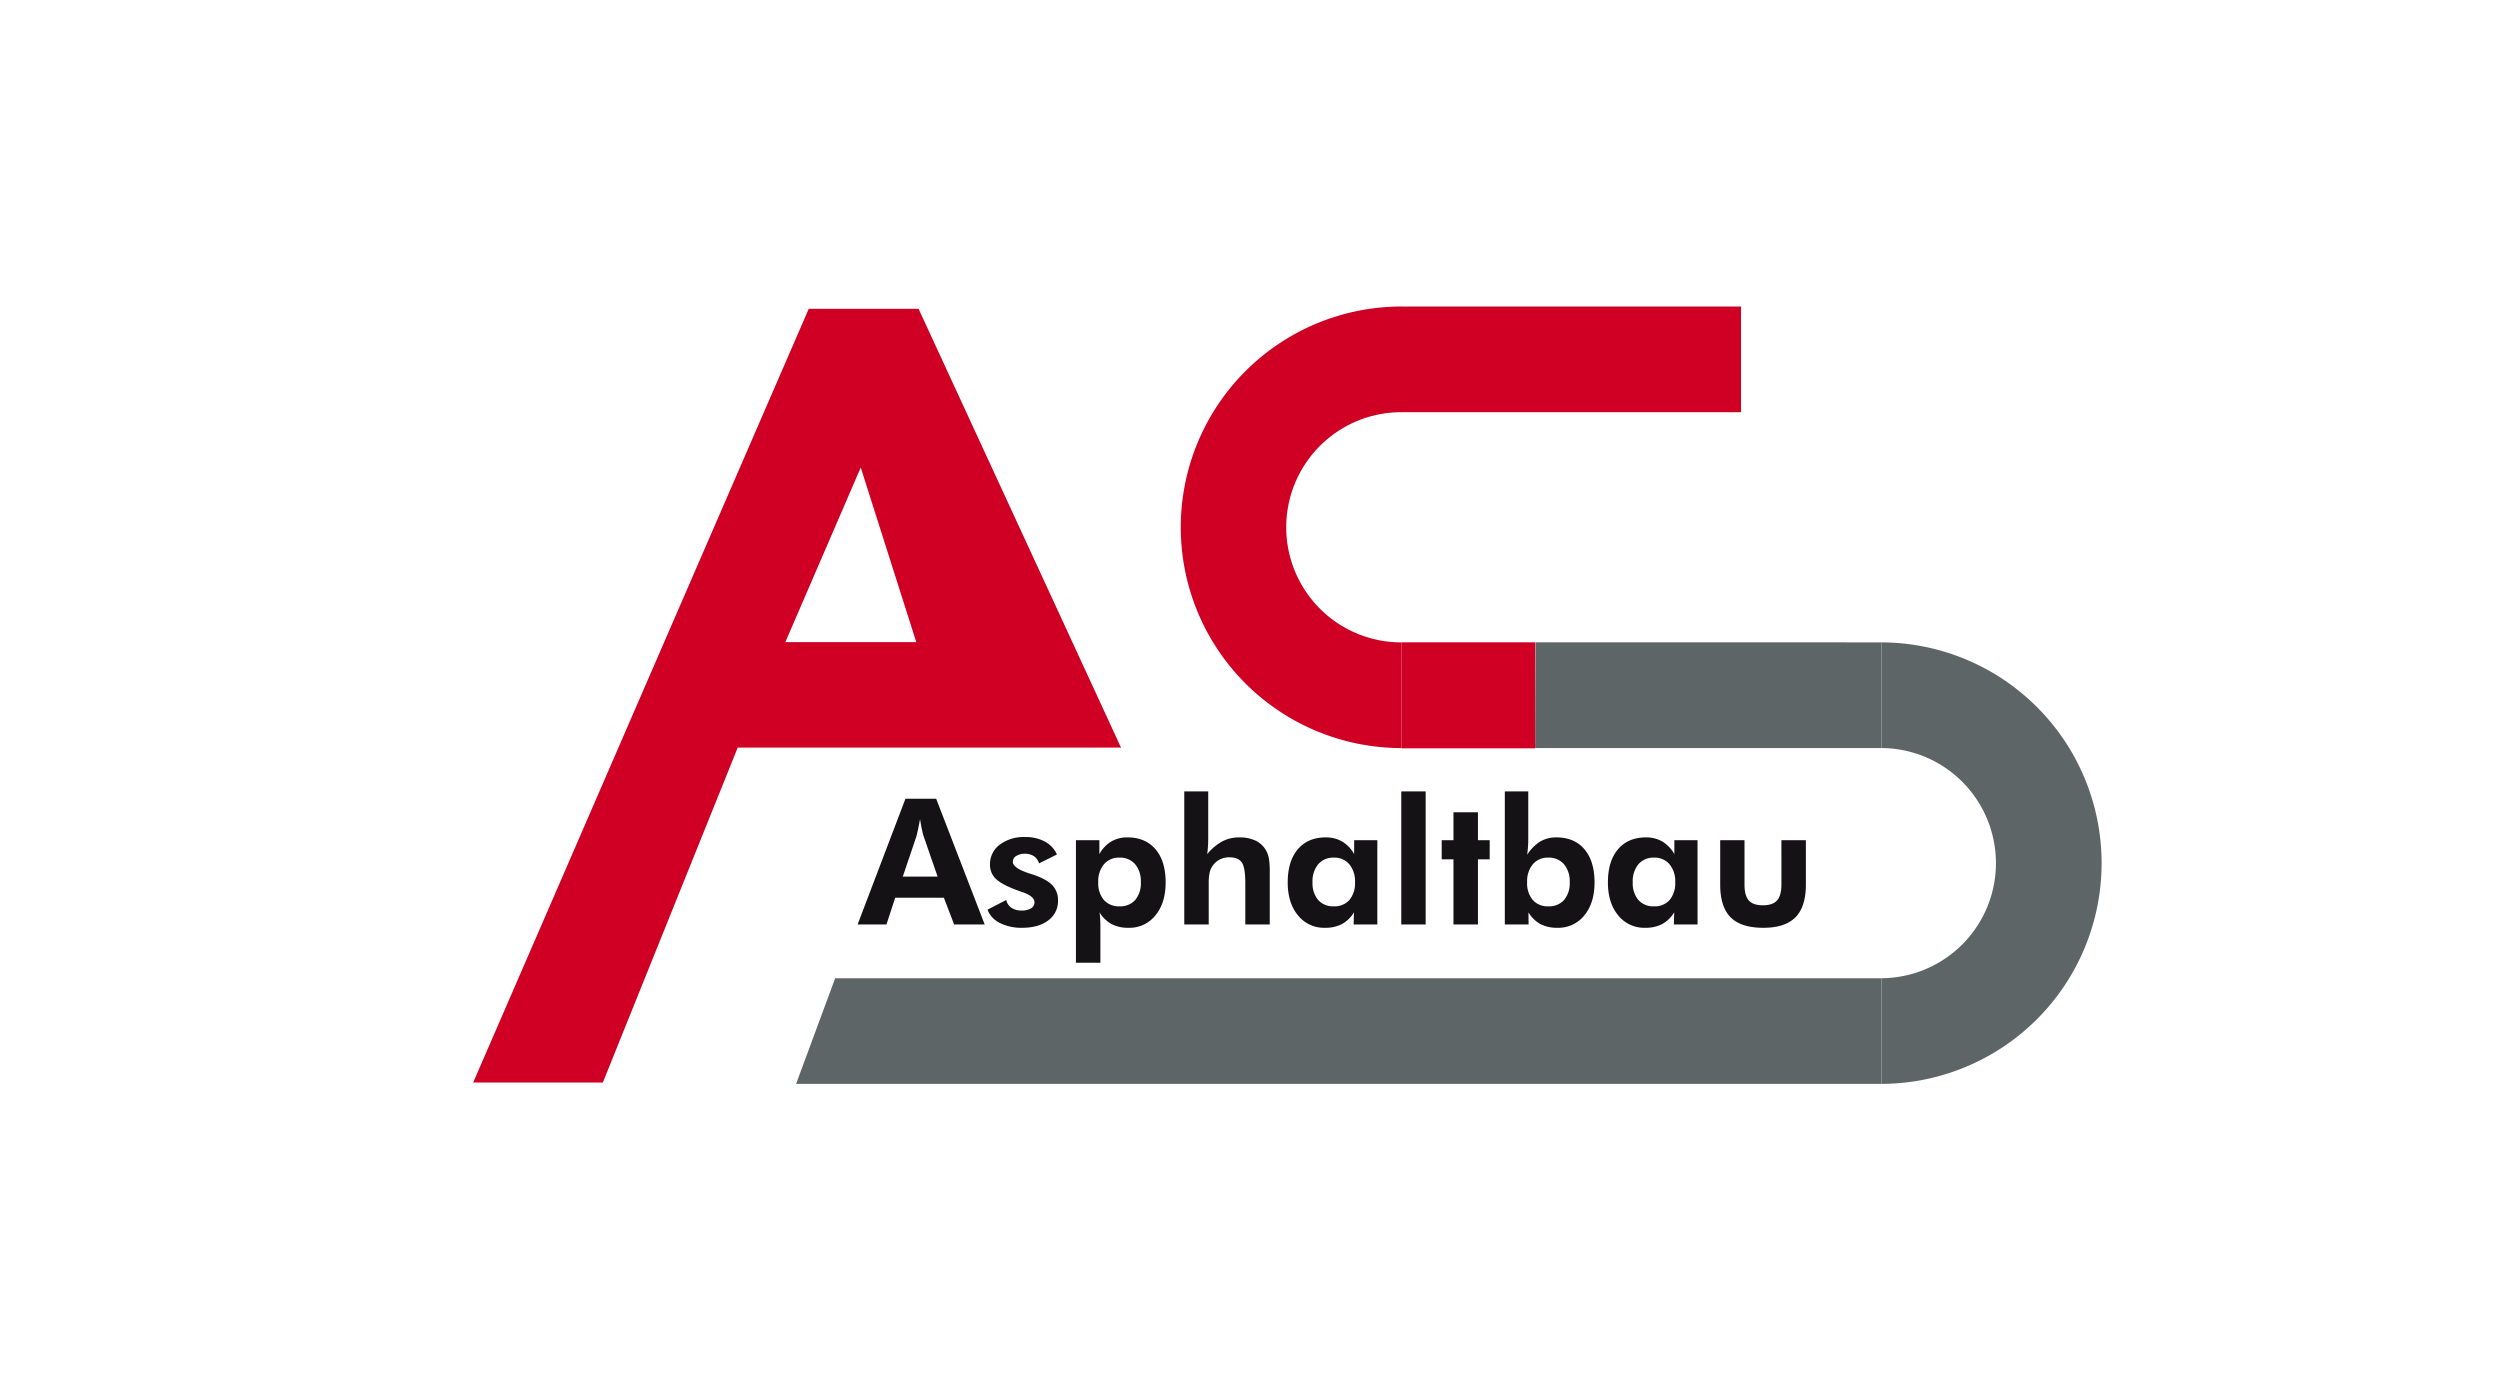
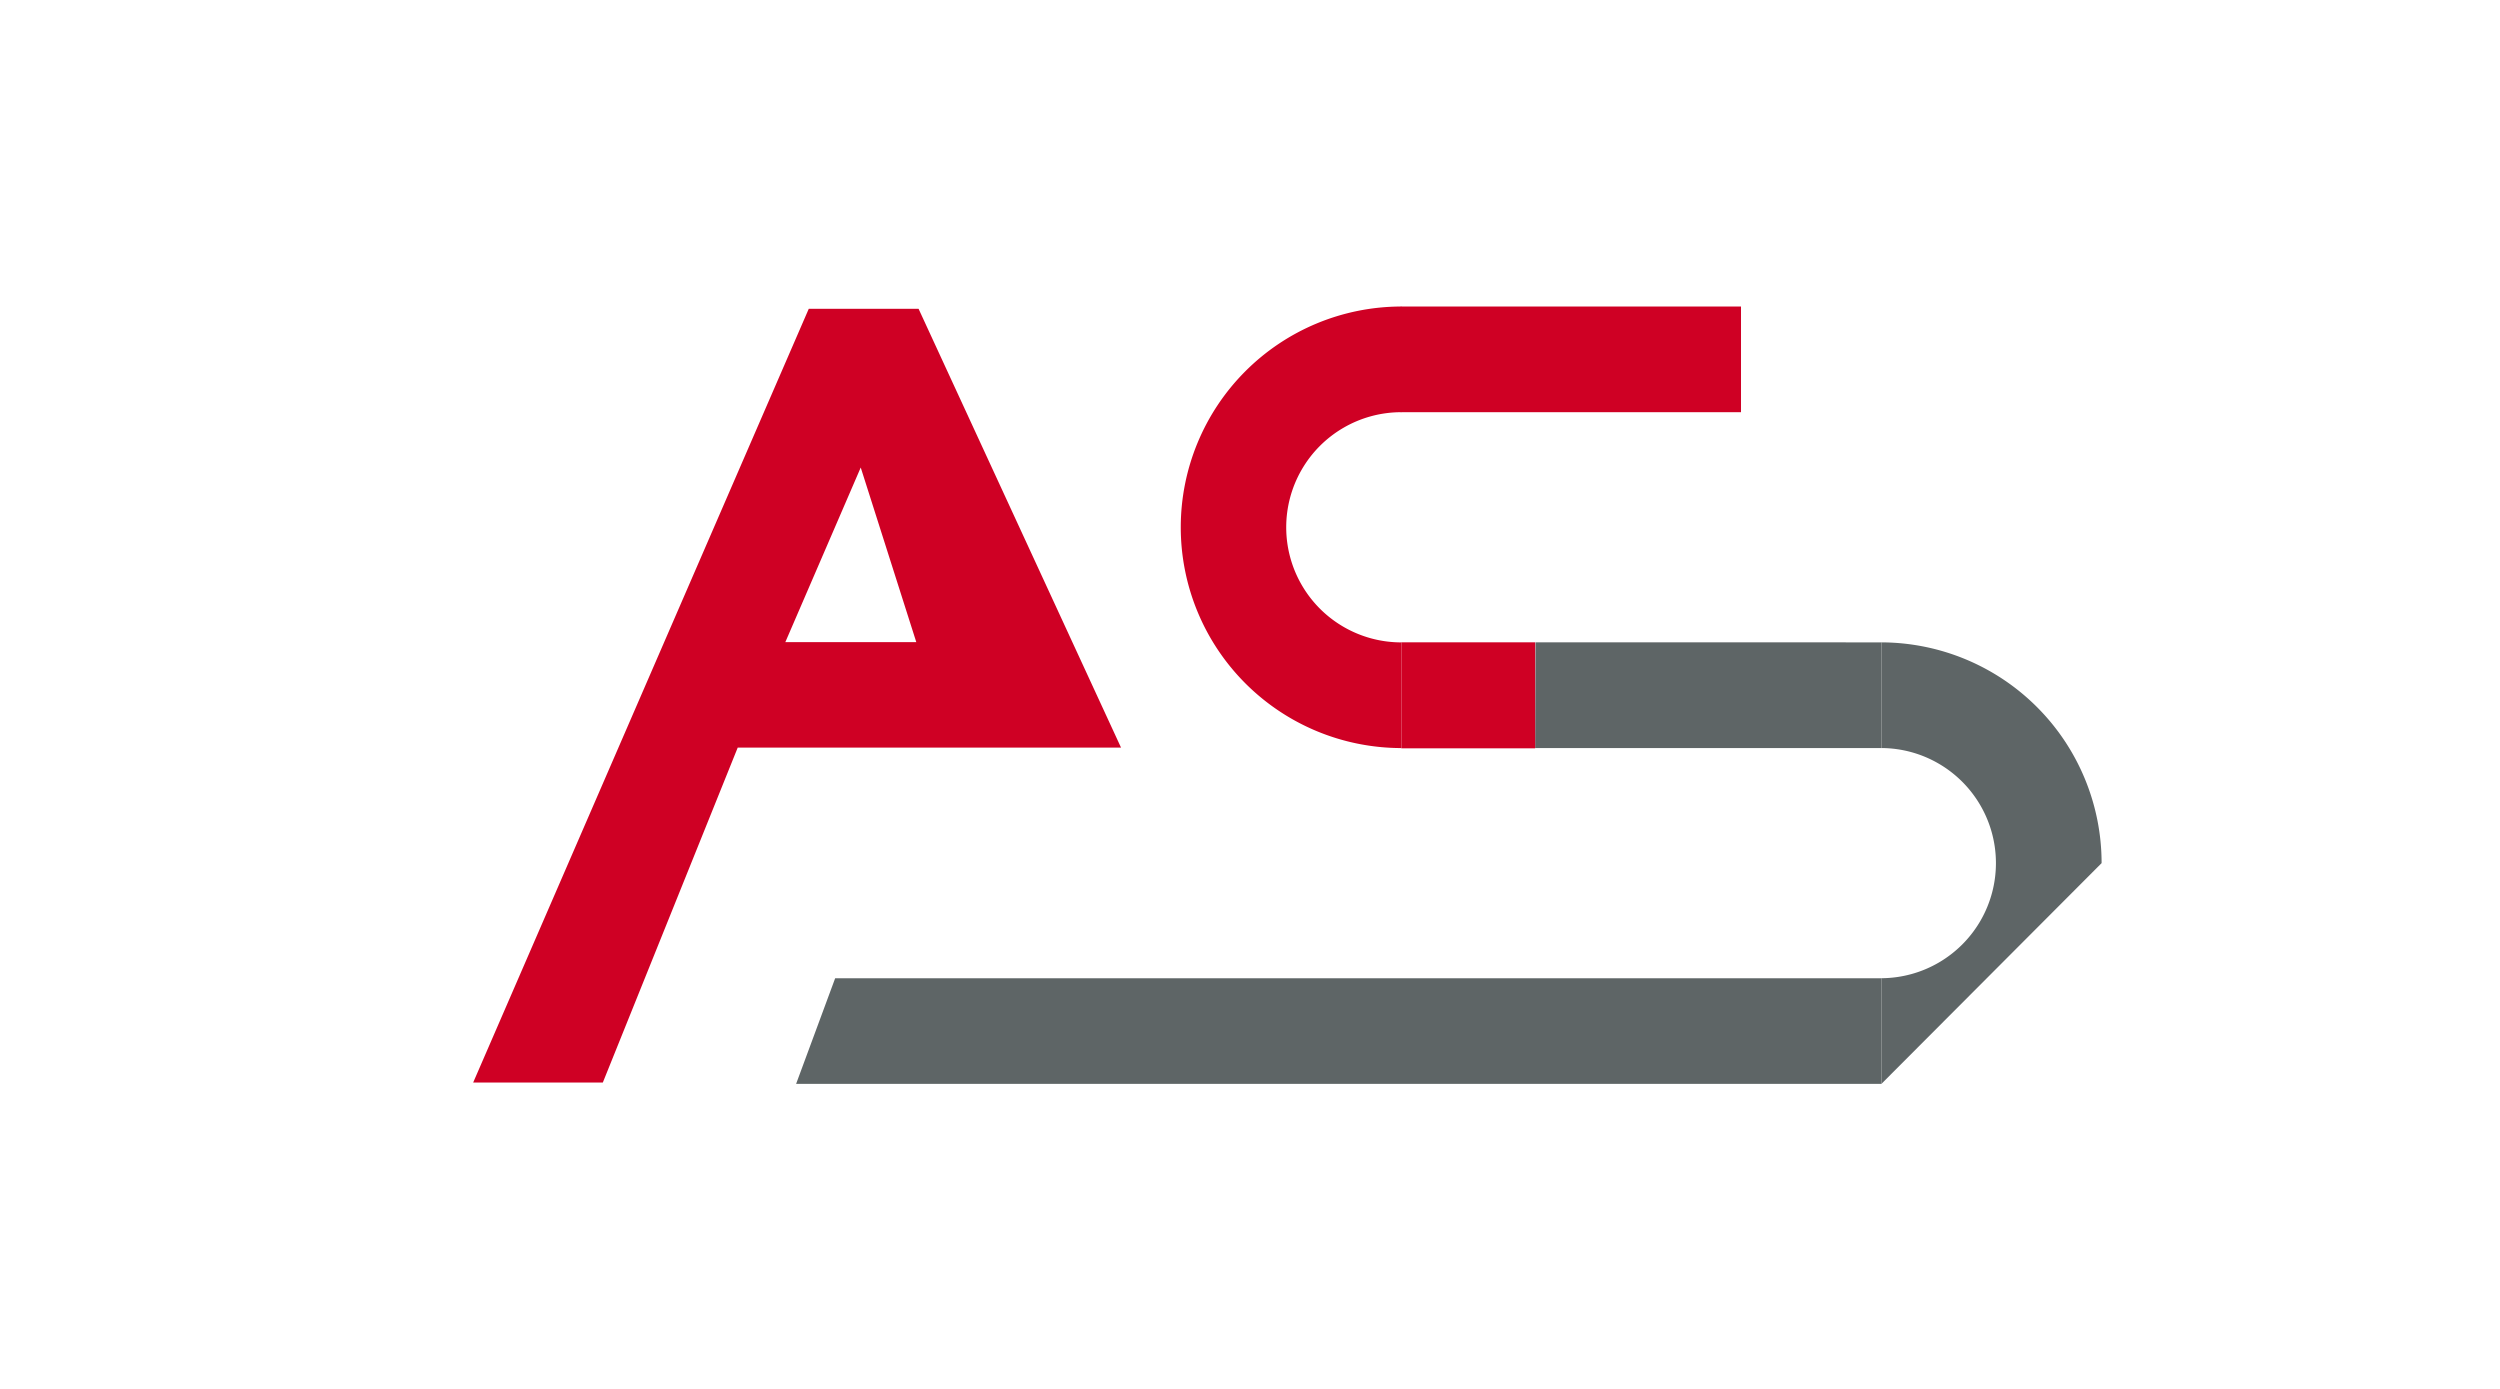
<svg xmlns="http://www.w3.org/2000/svg" width="900" height="500" viewBox="0 0 900 500">
  <g transform="translate(-16789 460)">
    <rect width="900" height="500" transform="translate(16789 -460)" fill="none" />
    <g transform="translate(51.34 -561.19)">
      <path d="M125.03,229.244l-14.06,38.025H501.68V229.244Z" transform="translate(16913.287 224.119)" fill="#5e6566" />
      <path d="M363.305,114.6l-.118,38.059H487.84V114.615Z" transform="translate(16927.127 217.828)" fill="#5e6566" />
-       <path d="M560.625,194.087a79.476,79.476,0,0,0-79.27-79.473v38.041a41.432,41.432,0,0,1,0,82.863V273.56a79.475,79.475,0,0,0,79.27-79.472" transform="translate(16933.611 217.829)" fill="#5e6566" />
+       <path d="M560.625,194.087a79.476,79.476,0,0,0-79.27-79.473v38.041a41.432,41.432,0,0,1,0,82.863V273.56" transform="translate(16933.611 217.829)" fill="#5e6566" />
      <rect width="48.17" height="38.161" transform="translate(17242.145 332.425)" fill="#cf0024" />
      <path d="M321.458,120.914a41.437,41.437,0,0,1,0-82.873c.07,0,.139.005.209.005V.005c-.07,0-.139-.005-.209-.005a79.479,79.479,0,0,0,0,158.957c.07,0,.139-.006.209-.006V120.909c-.07,0-.139.005-.209.005" transform="translate(16920.475 211.539)" fill="#cf0024" />
      <rect width="122.486" height="38.042" transform="translate(17241.936 211.539)" fill="#cf0024" />
      <path d="M161.108.776h-39.53L.762,279.324H47.437L96,158.747H233.993ZM113.145,120.767l27.141-62.853,20,62.853Z" transform="translate(16907.238 211.582)" fill="#cf0024" />
-       <path d="M28.51-14.722,23.442-29.34q-.216-.649-.556-2.225t-.711-3.863q-.4,2.194-.773,3.94t-.556,2.333L15.963-14.722ZM-.293,2.492,16.921-42.752H27.985L45.446,2.492h-11L30.766-7.119H13.243L10.091,2.492ZM46.466-2.824l6.768-3.492a4.228,4.228,0,0,0,1.823,2.781,6.339,6.339,0,0,0,3.678,1.02,6.289,6.289,0,0,0,3.4-.788A2.457,2.457,0,0,0,63.37-5.481q0-2.194-4.388-3.678-1.36-.464-2.163-.773-5.346-2.009-7.4-4.048a6.817,6.817,0,0,1-2.055-5.037,8.731,8.731,0,0,1,3.492-7.2,14.46,14.46,0,0,1,9.21-2.751,14.451,14.451,0,0,1,7.062,1.638A9.807,9.807,0,0,1,71.467-22.7l-6.459,3.214a4.656,4.656,0,0,0-1.823-2.581,5.651,5.651,0,0,0-3.245-.881,5.588,5.588,0,0,0-3.152.8,2.431,2.431,0,0,0-1.205,2.1q0,2.256,6,4.2.711.216,1.082.34,4.976,1.638,7.077,3.817a7.664,7.664,0,0,1,2.1,5.547,8.541,8.541,0,0,1-3.492,7.17Q64.854,3.7,58.92,3.7A17.045,17.045,0,0,1,50.9,1.951,8.818,8.818,0,0,1,46.466-2.824Zm39.867-9.889a9.327,9.327,0,0,0,2.024,6.4A7.139,7.139,0,0,0,94-4.029a7.139,7.139,0,0,0,5.64-2.287,9.327,9.327,0,0,0,2.024-6.4,9.536,9.536,0,0,0-2.055-6.475,7.119,7.119,0,0,0-5.671-2.364,6.955,6.955,0,0,0-5.547,2.38A9.548,9.548,0,0,0,86.333-12.713ZM78.3,16.275v-44.1h8.437v5.007a12.067,12.067,0,0,1,4.249-4.528,11.234,11.234,0,0,1,5.856-1.5q6.459,0,10.106,4.28t3.647,11.945q0,7.386-3.678,11.852A11.92,11.92,0,0,1,97.242,3.7a12.884,12.884,0,0,1-6.135-1.344A11.537,11.537,0,0,1,86.8-1.866q.155,1.143.232,2.488T87.105,3.7V16.275Zm39-13.783v-47.9h8.622v17.028q0,1.422-.093,2.828t-.278,2.735a18.844,18.844,0,0,1,5.455-4.6,13.034,13.034,0,0,1,6.1-1.422,13.281,13.281,0,0,1,5.949,1.205,8.543,8.543,0,0,1,3.755,3.616,9.745,9.745,0,0,1,.973,2.859,30.357,30.357,0,0,1,.294,4.991V2.492h-8.808V-12.5q0-5.594-1.3-7.386t-4.45-1.792a7.454,7.454,0,0,0-3.353.757,6.936,6.936,0,0,0-2.55,2.148,7.008,7.008,0,0,0-1.159,2.472,18.511,18.511,0,0,0-.355,4.234V2.492Zm61.469-15.205a9.548,9.548,0,0,0-2.055-6.459,6.955,6.955,0,0,0-5.547-2.38,7.083,7.083,0,0,0-5.64,2.364,9.536,9.536,0,0,0-2.055,6.475,9.327,9.327,0,0,0,2.024,6.4A7.1,7.1,0,0,0,171.1-4.029a7.129,7.129,0,0,0,5.656-2.287A9.374,9.374,0,0,0,178.768-12.713ZM186.8,2.492h-8.53l.124-4.358a11.537,11.537,0,0,1-4.311,4.218A12.884,12.884,0,0,1,167.952,3.7a11.979,11.979,0,0,1-9.719-4.481q-3.693-4.481-3.693-11.836,0-7.664,3.631-11.945t10.09-4.28a11.369,11.369,0,0,1,5.918,1.514,12.157,12.157,0,0,1,4.28,4.512v-5.007H186.8Zm8.622,0v-47.9H204.2v47.9Zm18.79,0V-20.934h-4.234v-6.892h4.234V-37.9h8.808v10.075h4.234v6.892h-4.234V2.492Zm26.516-15.205a9.327,9.327,0,0,0,2.024,6.4,7.139,7.139,0,0,0,5.64,2.287,7.139,7.139,0,0,0,5.64-2.287,9.327,9.327,0,0,0,2.024-6.4,9.536,9.536,0,0,0-2.055-6.475,7.119,7.119,0,0,0-5.671-2.364,6.955,6.955,0,0,0-5.547,2.38A9.548,9.548,0,0,0,240.732-12.713ZM232.7,2.492v-47.9h8.437v17.276q0,1.422-.108,2.828t-.294,2.735a14.957,14.957,0,0,1,4.7-4.775,11.2,11.2,0,0,1,5.81-1.5q6.49,0,10.121,4.28t3.631,11.945q0,7.386-3.678,11.852A11.92,11.92,0,0,1,251.641,3.7a12.884,12.884,0,0,1-6.135-1.344A11.537,11.537,0,0,1,241.2-1.866l.062,4.358Zm61.346-15.205a9.548,9.548,0,0,0-2.055-6.459,6.955,6.955,0,0,0-5.547-2.38,7.083,7.083,0,0,0-5.64,2.364,9.536,9.536,0,0,0-2.055,6.475,9.327,9.327,0,0,0,2.024,6.4,7.1,7.1,0,0,0,5.609,2.287,7.129,7.129,0,0,0,5.656-2.287A9.374,9.374,0,0,0,294.042-12.713Zm8.035,15.205h-8.53l.124-4.358a11.537,11.537,0,0,1-4.311,4.218A12.884,12.884,0,0,1,283.225,3.7a11.979,11.979,0,0,1-9.72-4.481q-3.693-4.481-3.693-11.836,0-7.664,3.631-11.945t10.09-4.28a11.369,11.369,0,0,1,5.918,1.514,12.157,12.157,0,0,1,4.28,4.512v-5.007h8.344Zm16.9-30.317v15.947q0,4.018,1.561,5.748T325.627-4.4q3.492,0,5.068-1.746t1.576-5.733V-27.825h8.808v15.947q0,8-3.739,11.79T325.75,3.7q-8,0-11.759-3.77t-3.755-11.806V-27.825Z" transform="translate(17046.697 431.495)" fill="#141215" />
    </g>
  </g>
</svg>